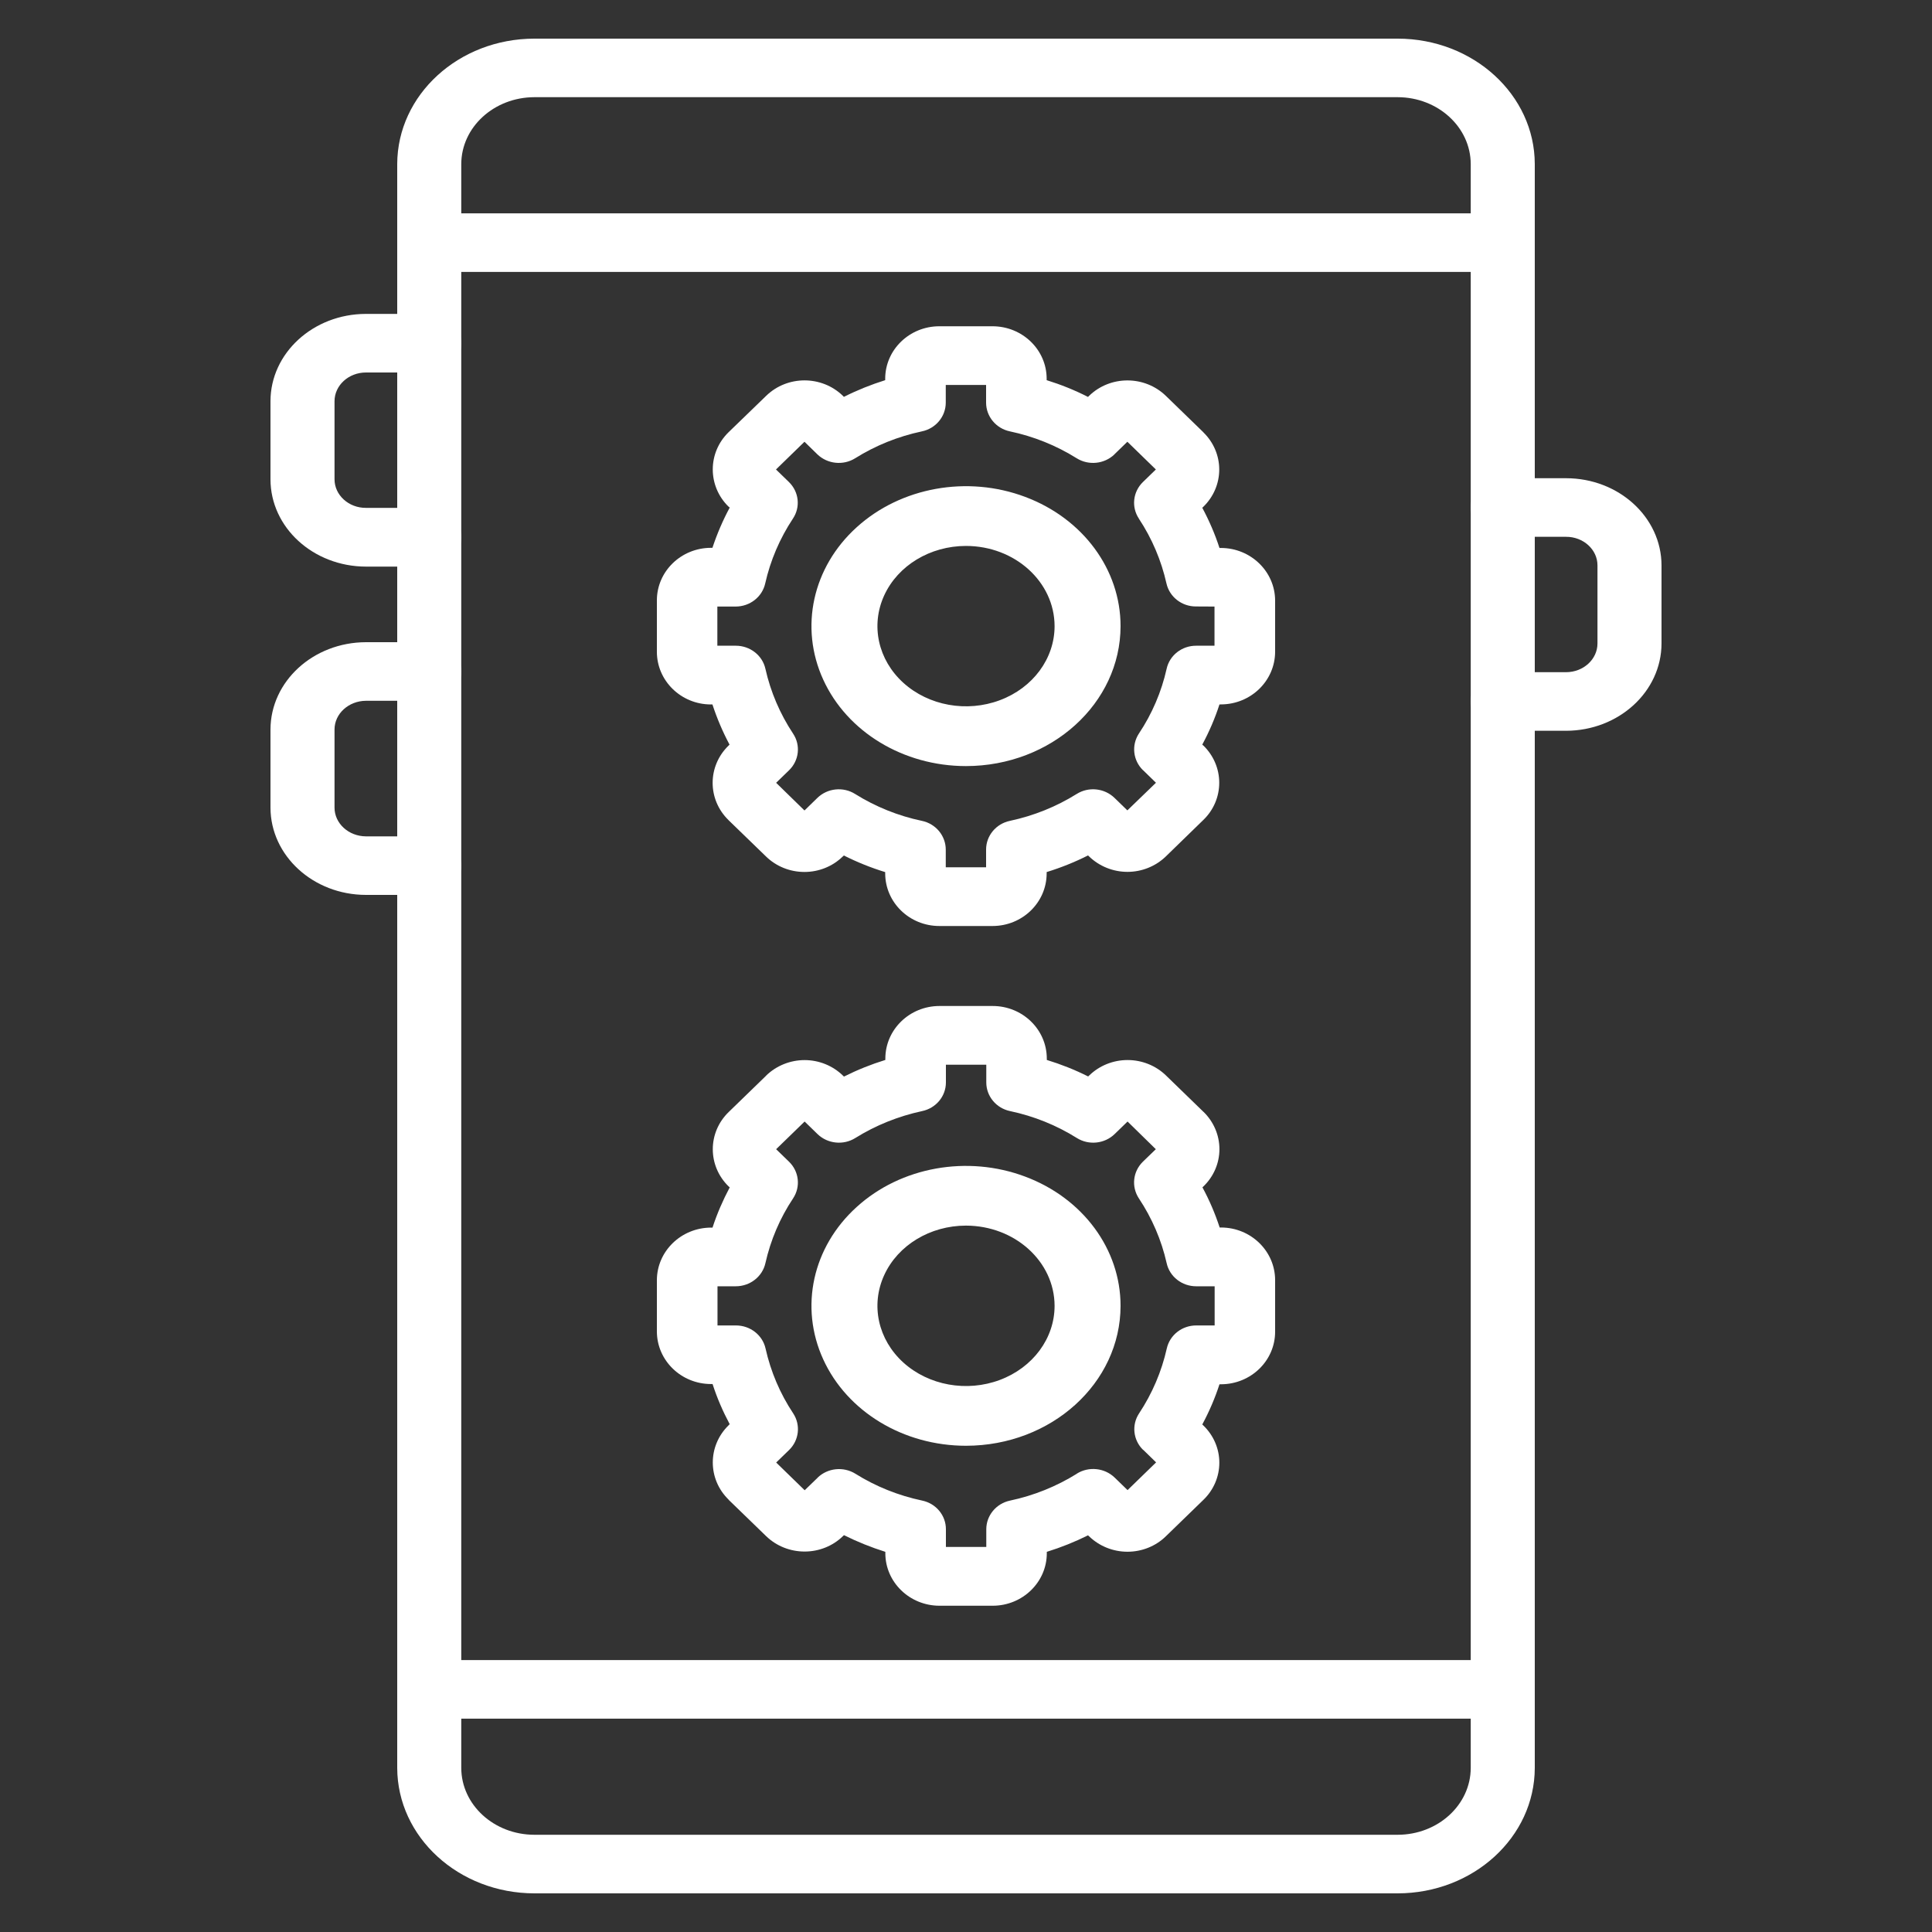
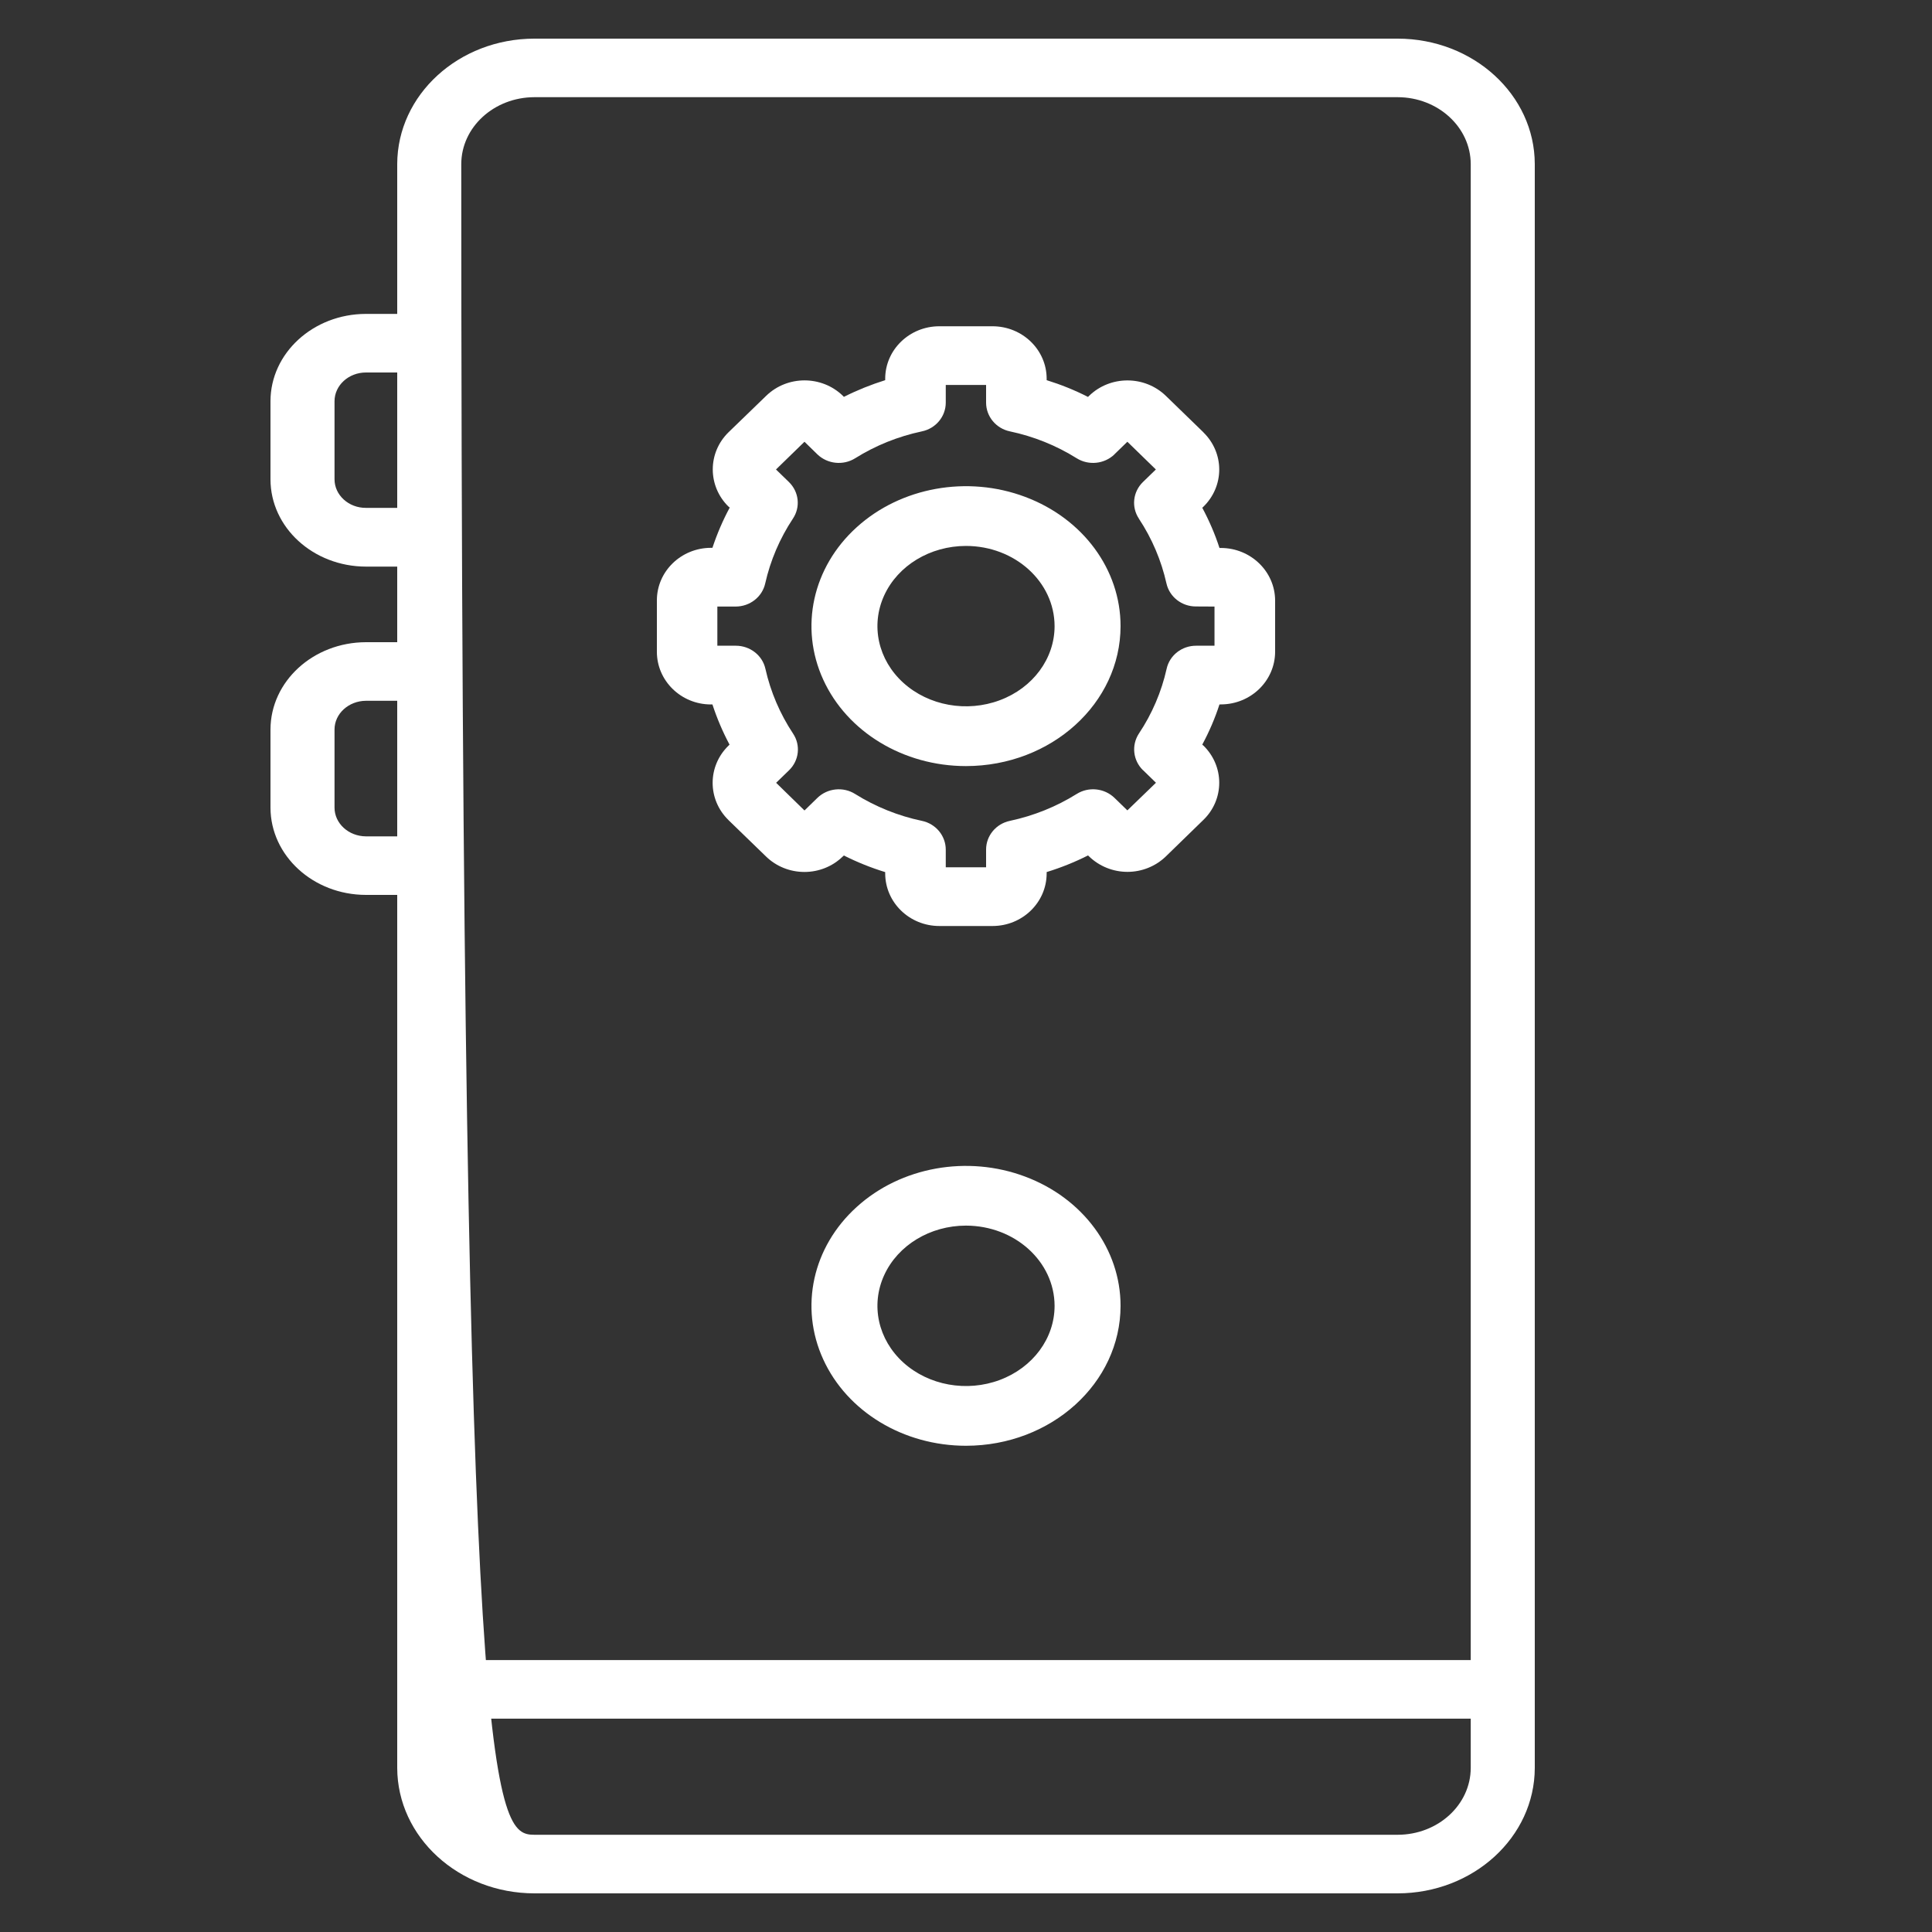
<svg xmlns="http://www.w3.org/2000/svg" width="40" height="40" viewBox="0 0 40 40" fill="none">
  <rect x="0" y="0" width="40" height="40" fill="#333333" stroke="none" />
  <path d="M8.889 11.731H7.577C6.486 11.729 5.602 10.923 5.6 9.925V8.308C5.6 7.311 6.484 6.501 7.575 6.499H8.889C9.255 6.499 9.55 6.771 9.55 7.105C9.55 7.44 9.255 7.712 8.889 7.712H7.577C7.218 7.712 6.926 7.978 6.926 8.307V9.923C6.926 10.25 7.218 10.517 7.577 10.515H8.889C9.255 10.515 9.55 10.787 9.55 11.123C9.55 11.458 9.255 11.728 8.889 11.728V11.731Z" fill="white" />
  <path d="M8.889 18.528H7.577C6.486 18.527 5.602 17.718 5.6 16.721V15.104C5.602 14.106 6.486 13.298 7.577 13.296H8.889C9.255 13.296 9.55 13.568 9.55 13.904C9.55 14.239 9.255 14.509 8.889 14.509H7.577C7.218 14.511 6.926 14.776 6.926 15.104V16.721C6.926 17.049 7.218 17.314 7.577 17.316H8.889C9.255 17.316 9.55 17.586 9.55 17.921C9.55 18.257 9.255 18.528 8.889 18.528Z" fill="white" />
-   <path d="M28.937 39.2H11.064C9.497 39.198 8.228 38.037 8.224 36.603V3.396C8.228 1.962 9.497 0.801 11.064 0.8H28.937C30.503 0.801 31.773 1.962 31.776 3.396V36.603C31.773 38.037 30.503 39.198 28.937 39.2ZM11.064 2.012C10.229 2.014 9.552 2.632 9.55 3.397V36.603C9.552 37.368 10.229 37.986 11.064 37.987H28.937C29.771 37.986 30.448 37.368 30.45 36.603V3.397C30.448 2.632 29.771 2.014 28.937 2.012H11.064Z" fill="white" />
-   <path d="M32.423 15.13H31.111C30.745 15.13 30.45 14.858 30.45 14.522C30.45 14.187 30.745 13.917 31.111 13.917H32.423C32.782 13.917 33.074 13.65 33.074 13.322V11.705C33.074 11.379 32.782 11.112 32.423 11.114H31.111C30.745 11.114 30.45 10.842 30.45 10.506C30.45 10.171 30.745 9.901 31.111 9.901H32.423C33.514 9.901 34.398 10.709 34.4 11.705V13.322C34.398 14.32 33.514 15.128 32.423 15.13Z" fill="white" />
-   <path d="M31.112 5.63H8.889C8.521 5.63 8.224 5.36 8.224 5.025C8.224 4.689 8.521 4.417 8.889 4.417H31.112C31.479 4.417 31.776 4.689 31.776 5.025C31.776 5.36 31.479 5.63 31.112 5.63Z" fill="white" />
+   <path d="M28.937 39.2H11.064C9.497 39.198 8.228 38.037 8.224 36.603V3.396C8.228 1.962 9.497 0.801 11.064 0.8H28.937C30.503 0.801 31.773 1.962 31.776 3.396V36.603C31.773 38.037 30.503 39.198 28.937 39.2ZM11.064 2.012C10.229 2.014 9.552 2.632 9.55 3.397C9.552 37.368 10.229 37.986 11.064 37.987H28.937C29.771 37.986 30.448 37.368 30.45 36.603V3.397C30.448 2.632 29.771 2.014 28.937 2.012H11.064Z" fill="white" />
  <path d="M31.112 35.583H8.889C8.521 35.583 8.224 35.311 8.224 34.975C8.224 34.64 8.521 34.37 8.889 34.37H31.112C31.479 34.37 31.776 34.64 31.776 34.975C31.776 35.311 31.479 35.583 31.112 35.583Z" fill="white" />
  <path d="M20.548 19.172H19.449C18.83 19.172 18.329 18.686 18.327 18.085V18.056C18.031 17.965 17.745 17.85 17.471 17.712L17.45 17.733H17.448C17.239 17.938 16.953 18.053 16.655 18.053C16.356 18.053 16.07 17.938 15.86 17.733L15.081 16.978L15.083 16.979C14.645 16.553 14.645 15.863 15.083 15.438L15.104 15.417V15.416C14.962 15.15 14.844 14.872 14.75 14.585H14.718C14.1 14.584 13.6 14.095 13.6 13.495V12.43C13.6 11.83 14.101 11.343 14.72 11.342H14.75C14.845 11.055 14.964 10.777 15.108 10.509L15.086 10.49H15.084C14.648 10.063 14.648 9.374 15.084 8.949L15.863 8.195C16.301 7.769 17.013 7.769 17.451 8.195L17.473 8.218V8.216C17.747 8.078 18.033 7.963 18.327 7.871V7.842C18.327 7.241 18.83 6.755 19.448 6.755H20.548C21.167 6.755 21.67 7.241 21.67 7.842V7.871C21.966 7.963 22.252 8.078 22.526 8.218L22.549 8.195C22.987 7.77 23.697 7.77 24.137 8.195L24.916 8.951H24.914C25.125 9.155 25.243 9.433 25.243 9.721C25.243 10.01 25.125 10.287 24.914 10.492L24.892 10.513C25.035 10.78 25.155 11.058 25.248 11.345H25.279C25.897 11.347 26.398 11.833 26.4 12.433V13.495C26.398 14.096 25.897 14.582 25.279 14.584H25.248C25.155 14.871 25.036 15.148 24.892 15.416L24.914 15.437V15.435C25.125 15.64 25.243 15.917 25.243 16.206C25.243 16.496 25.125 16.773 24.914 16.976L24.137 17.732C23.926 17.936 23.64 18.051 23.343 18.051C23.046 18.051 22.76 17.936 22.549 17.732L22.526 17.711C22.252 17.849 21.966 17.964 21.67 18.055V18.085C21.668 18.686 21.167 19.172 20.548 19.172ZM19.581 17.956H20.416V17.589C20.416 17.302 20.622 17.055 20.909 16.995C21.401 16.89 21.869 16.702 22.292 16.438C22.539 16.283 22.865 16.317 23.074 16.519L23.341 16.778L23.933 16.206L23.666 15.946H23.664C23.457 15.743 23.422 15.429 23.58 15.187C23.853 14.778 24.047 14.323 24.154 13.846C24.215 13.567 24.471 13.367 24.767 13.369H25.145V12.558L24.762 12.556C24.468 12.558 24.212 12.358 24.15 12.078C24.043 11.603 23.851 11.149 23.579 10.738H23.58C23.42 10.498 23.455 10.182 23.664 9.979L23.931 9.72L23.341 9.146L23.074 9.405V9.407C22.865 9.608 22.539 9.642 22.292 9.488C21.869 9.223 21.401 9.035 20.909 8.931C20.622 8.871 20.416 8.623 20.416 8.336V7.97H19.581V8.336C19.581 8.623 19.375 8.871 19.087 8.931C18.596 9.035 18.128 9.223 17.705 9.488C17.458 9.642 17.132 9.608 16.923 9.407L16.656 9.146L16.066 9.72L16.333 9.979C16.542 10.182 16.577 10.498 16.416 10.738C16.144 11.149 15.95 11.603 15.843 12.079C15.781 12.358 15.526 12.558 15.23 12.558H14.852V13.369H15.235C15.529 13.369 15.785 13.568 15.847 13.847C15.954 14.324 16.148 14.778 16.42 15.189C16.58 15.429 16.545 15.745 16.336 15.948L16.069 16.207L16.656 16.78L16.923 16.52C17.132 16.317 17.458 16.283 17.705 16.439C18.128 16.703 18.596 16.892 19.087 16.995C19.375 17.055 19.581 17.304 19.581 17.591V17.956Z" fill="white" />
  <path d="M20 15.861C18.705 15.861 17.539 15.155 17.044 14.071C16.549 12.99 16.822 11.743 17.738 10.915C18.652 10.086 20.029 9.838 21.224 10.287C22.421 10.735 23.2 11.791 23.2 12.963C23.198 14.563 21.767 15.859 20 15.861ZM20 11.303C19.259 11.303 18.59 11.707 18.306 12.328C18.022 12.948 18.179 13.662 18.703 14.137C19.228 14.612 20.016 14.754 20.701 14.497C21.388 14.24 21.834 13.634 21.834 12.963C21.832 12.046 21.013 11.304 20 11.303Z" fill="white" />
-   <path d="M20.552 33.245H19.452C18.833 33.245 18.33 32.758 18.33 32.158V32.129C18.035 32.036 17.749 31.921 17.474 31.784L17.453 31.803L17.451 31.805C17.242 32.009 16.956 32.123 16.659 32.123C16.36 32.123 16.074 32.009 15.863 31.805L15.084 31.05L15.086 31.049C14.648 30.624 14.648 29.934 15.086 29.508L15.108 29.485V29.487C14.966 29.221 14.845 28.942 14.753 28.655H14.722C14.103 28.655 13.602 28.168 13.6 27.568V26.504C13.602 25.904 14.103 25.418 14.722 25.416H14.752C14.845 25.129 14.966 24.852 15.108 24.584L15.086 24.563V24.564C14.648 24.138 14.648 23.449 15.086 23.024L15.865 22.268H15.863C16.074 22.064 16.36 21.948 16.659 21.948C16.956 21.948 17.242 22.064 17.451 22.268L17.473 22.289H17.474C17.749 22.151 18.035 22.036 18.33 21.945V21.914C18.332 21.314 18.833 20.828 19.452 20.828H20.552C21.17 20.828 21.672 21.314 21.673 21.916V21.945C21.969 22.036 22.255 22.149 22.529 22.287L22.551 22.266H22.552C22.761 22.062 23.047 21.947 23.345 21.947C23.644 21.947 23.93 22.062 24.14 22.266L24.919 23.022L24.918 23.02C25.128 23.225 25.247 23.502 25.247 23.793C25.247 24.081 25.128 24.358 24.918 24.561L24.896 24.582V24.584C25.04 24.85 25.158 25.127 25.252 25.414H25.282C25.9 25.416 26.4 25.904 26.4 26.504V27.572C26.4 28.172 25.899 28.658 25.28 28.66H25.248C25.155 28.947 25.036 29.224 24.892 29.492L24.914 29.513C25.126 29.717 25.245 29.995 25.245 30.283C25.245 30.572 25.127 30.849 24.914 31.054L24.137 31.808C23.928 32.012 23.642 32.127 23.343 32.127C23.046 32.127 22.76 32.012 22.549 31.808L22.526 31.787H22.527C22.253 31.923 21.967 32.038 21.673 32.129V32.158C21.673 32.758 21.17 33.245 20.552 33.245ZM19.584 32.028H20.42V31.662C20.42 31.376 20.625 31.128 20.913 31.068C21.404 30.964 21.872 30.775 22.295 30.512V30.51C22.542 30.356 22.868 30.39 23.077 30.591L23.345 30.851L23.936 30.277L23.669 30.017L23.667 30.019C23.46 29.816 23.425 29.502 23.584 29.262C23.856 28.851 24.05 28.395 24.157 27.919C24.219 27.64 24.474 27.44 24.77 27.442H25.148V26.631H24.765C24.471 26.631 24.215 26.431 24.154 26.151C24.047 25.675 23.851 25.22 23.579 24.811C23.42 24.569 23.455 24.255 23.662 24.052L23.93 23.793L23.345 23.22L23.077 23.48C22.868 23.682 22.542 23.716 22.295 23.561C21.872 23.296 21.404 23.108 20.913 23.004C20.625 22.944 20.42 22.696 20.42 22.411V22.044H19.584V22.411C19.584 22.698 19.378 22.944 19.091 23.004C18.599 23.11 18.131 23.298 17.709 23.561C17.461 23.716 17.135 23.682 16.926 23.48L16.659 23.22L16.069 23.793L16.336 24.052C16.545 24.255 16.579 24.571 16.42 24.811C16.147 25.221 15.954 25.675 15.847 26.152C15.785 26.431 15.529 26.631 15.233 26.631H14.855V27.442H15.238C15.532 27.442 15.788 27.641 15.85 27.92C15.957 28.397 16.149 28.851 16.422 29.262C16.58 29.502 16.545 29.818 16.338 30.02L16.07 30.28L16.66 30.854L16.928 30.595V30.593C17.137 30.392 17.461 30.358 17.71 30.512C18.131 30.776 18.601 30.964 19.093 31.068C19.38 31.128 19.585 31.376 19.584 31.662L19.584 32.028Z" fill="white" />
  <path d="M20 29.933C18.705 29.933 17.539 29.228 17.044 28.144C16.549 27.062 16.822 25.816 17.738 24.988C18.652 24.158 20.029 23.911 21.224 24.36C22.421 24.808 23.2 25.863 23.2 27.036C23.198 28.636 21.767 29.932 20 29.933ZM20 25.375C19.259 25.375 18.59 25.779 18.306 26.401C18.022 27.021 18.179 27.735 18.703 28.21C19.228 28.685 20.016 28.827 20.701 28.57C21.388 28.312 21.834 27.707 21.834 27.036C21.832 26.119 21.013 25.377 20 25.375Z" fill="white" />
</svg>